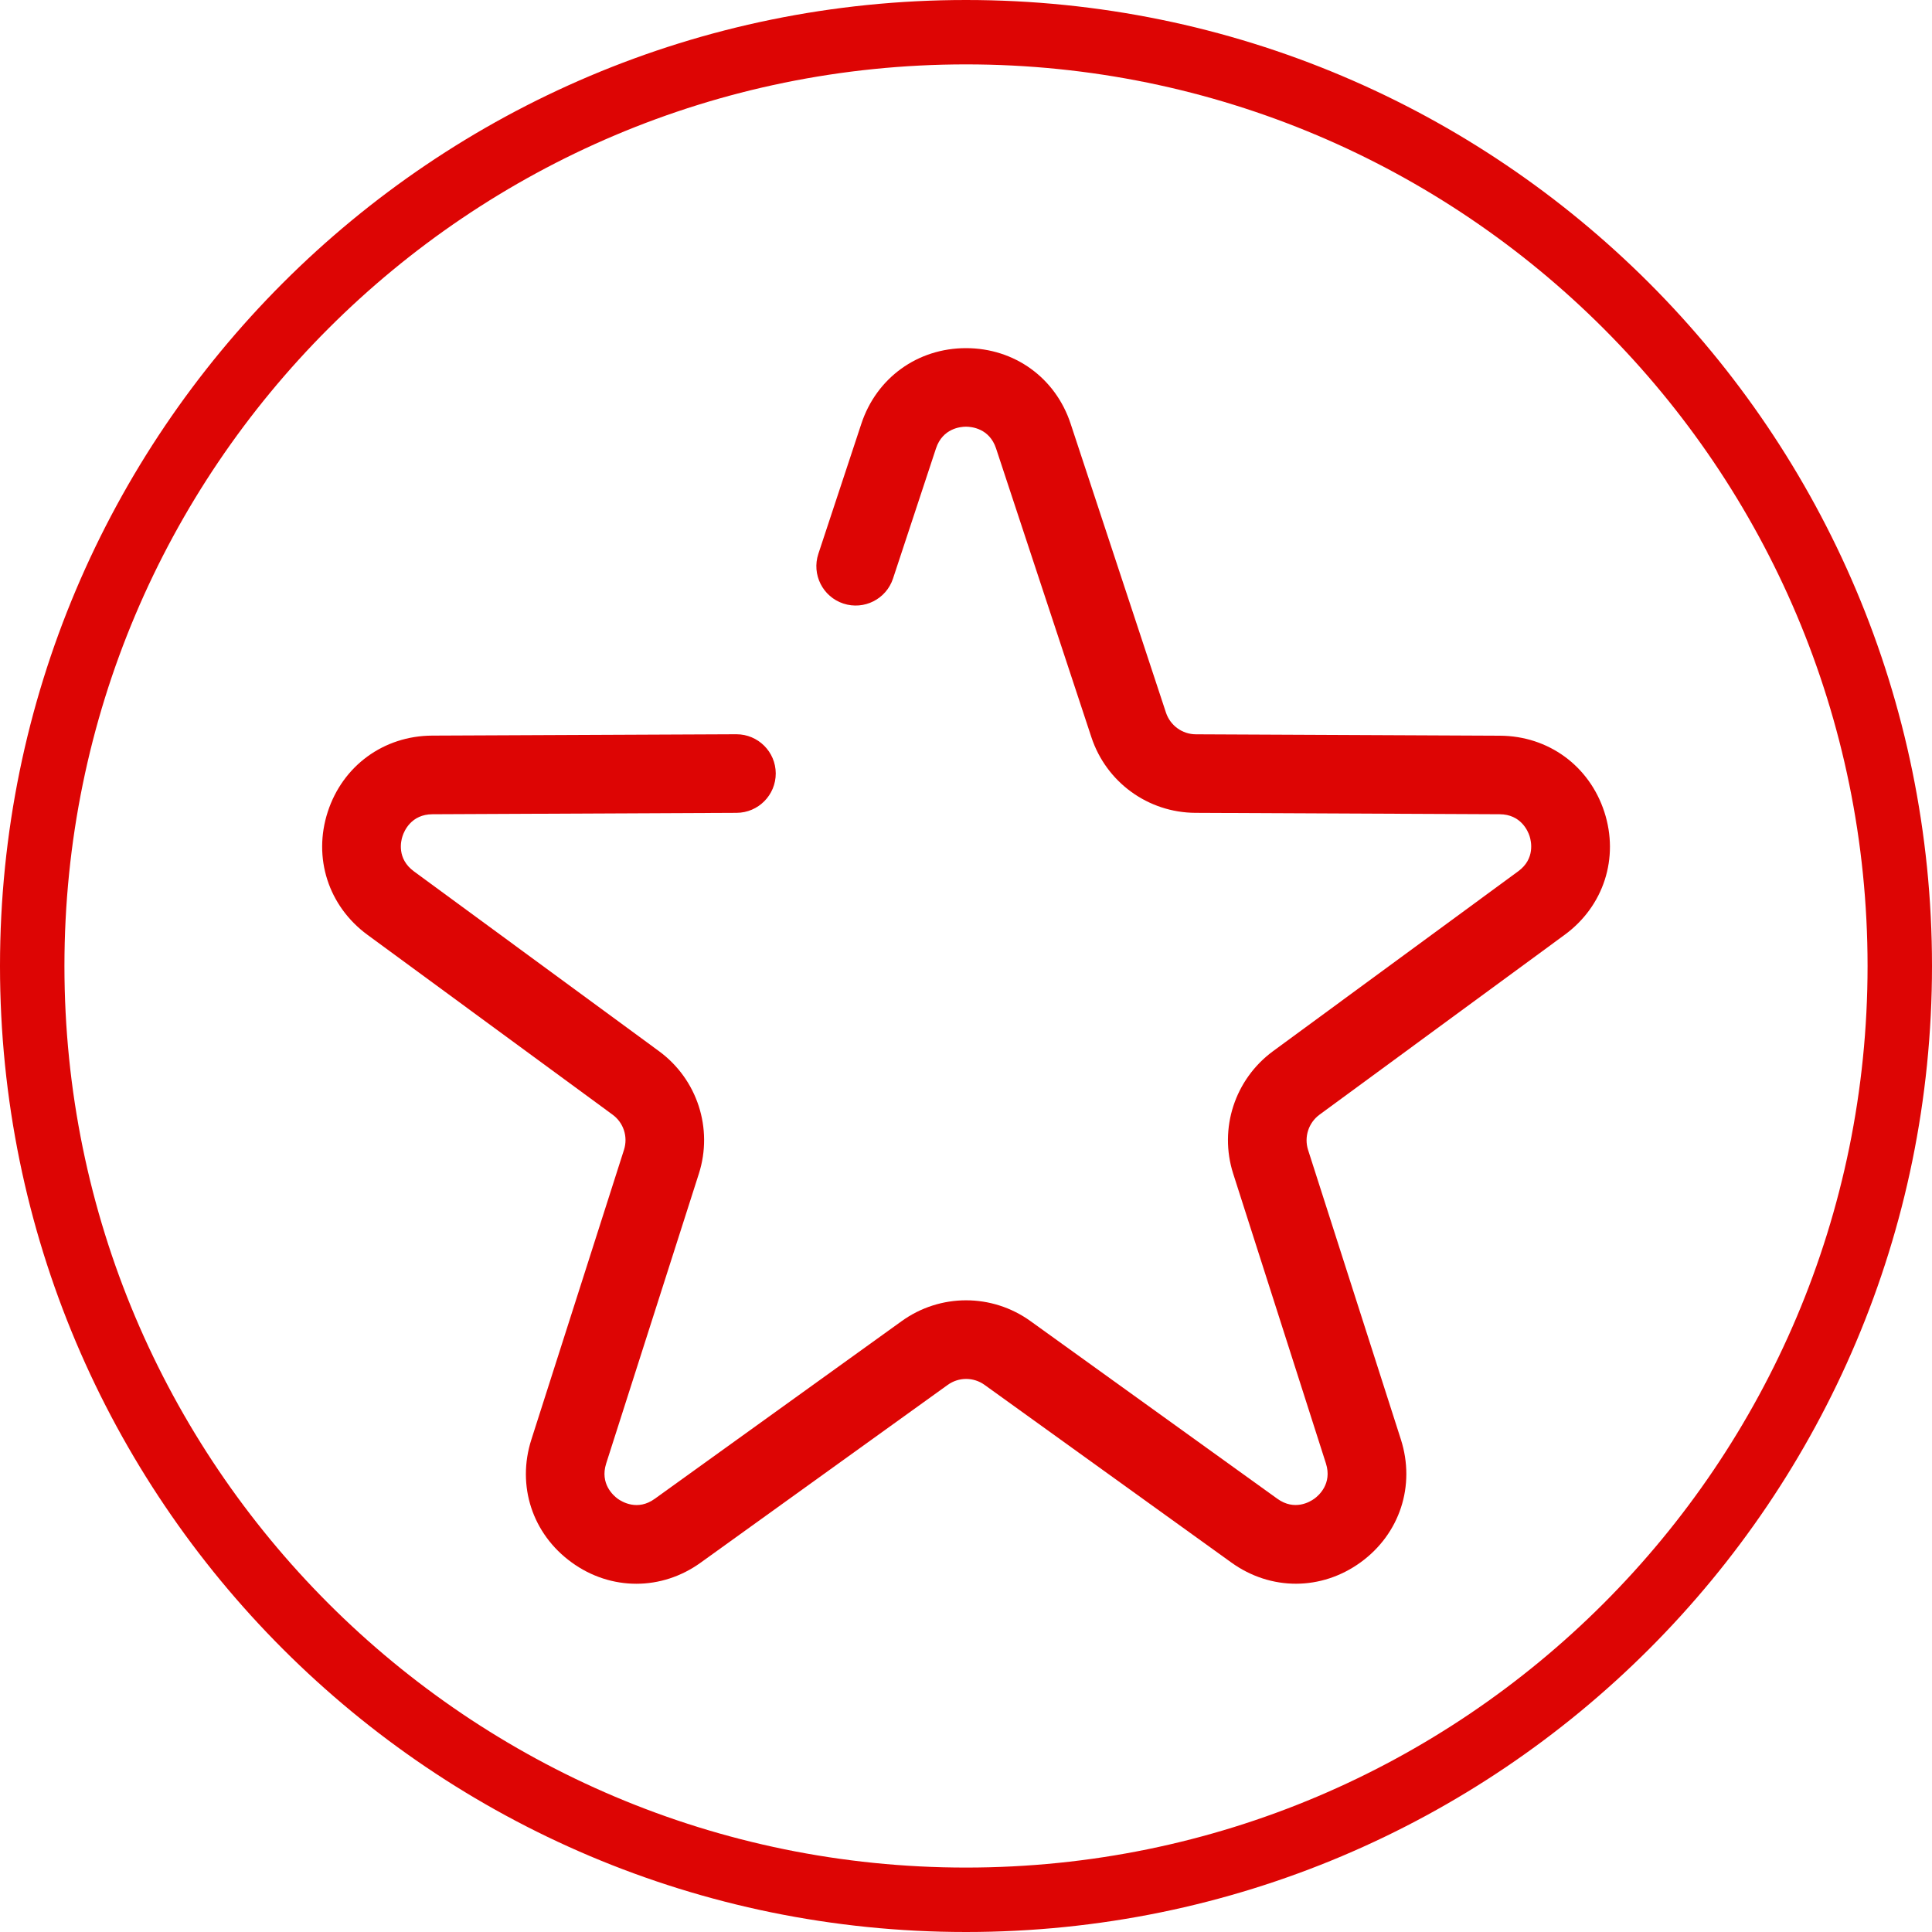
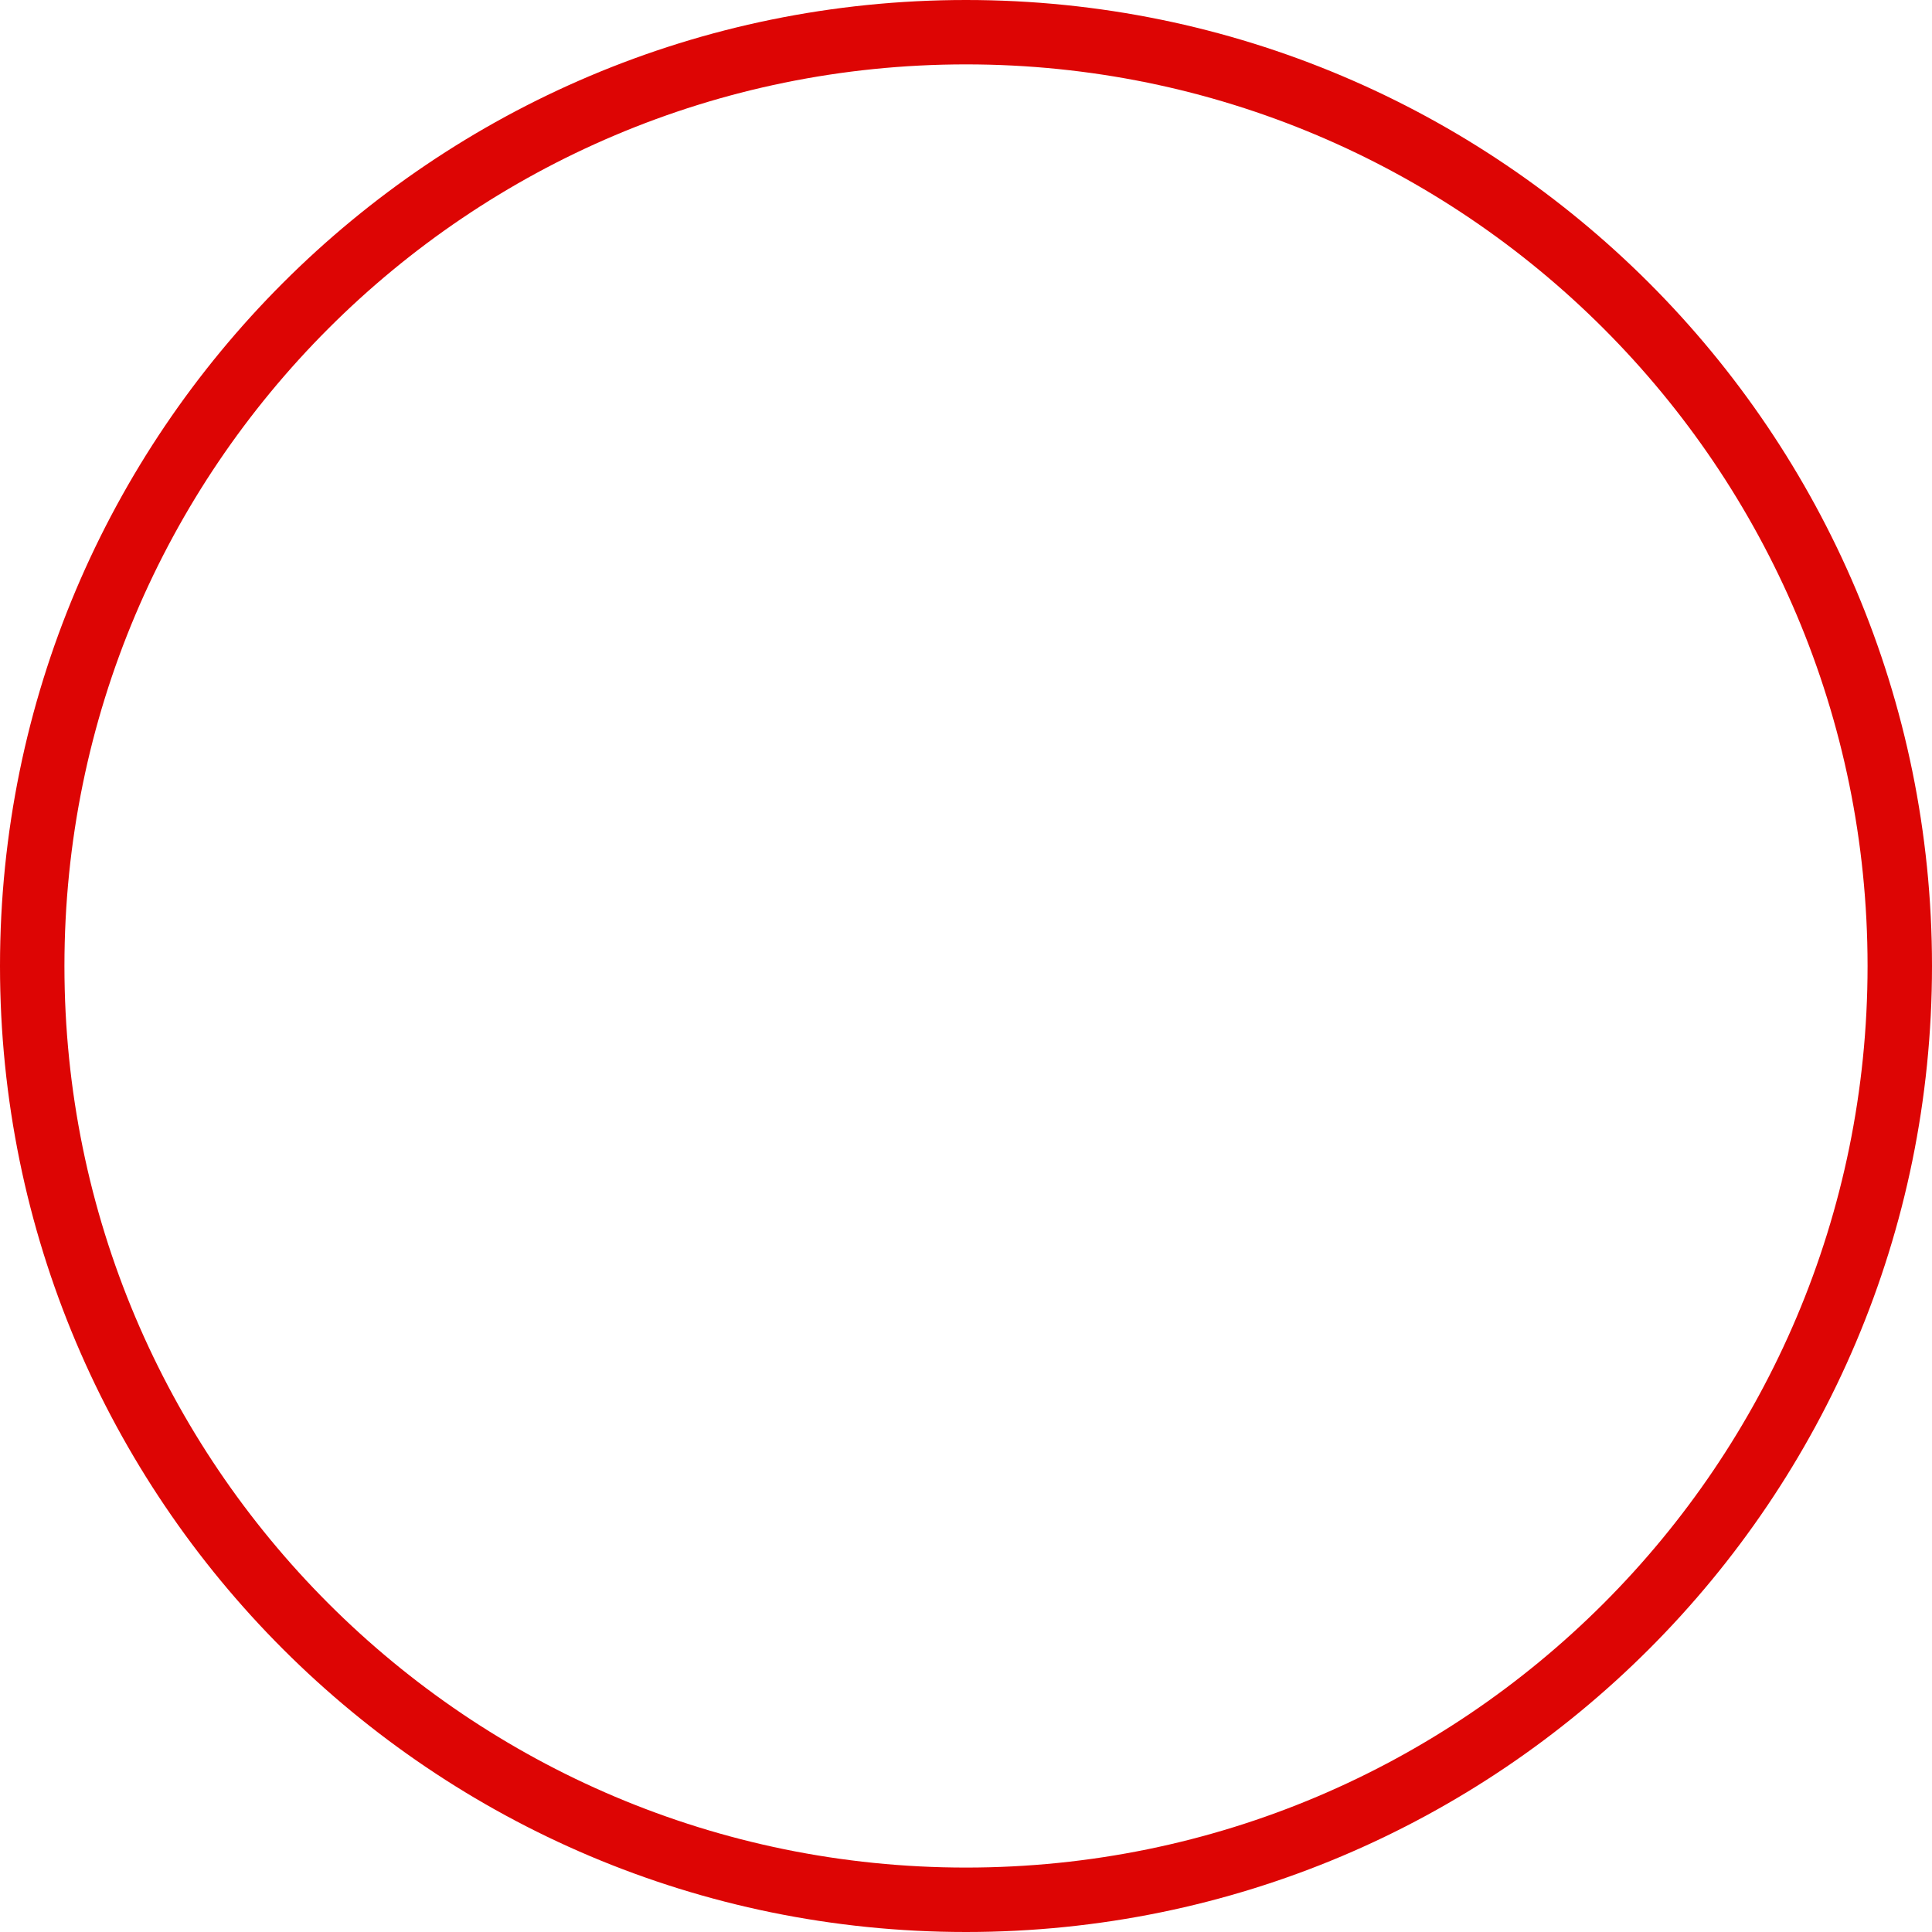
<svg xmlns="http://www.w3.org/2000/svg" version="1.1" id="Layer_1" x="0px" y="0px" width="40px" height="40px" viewBox="0 0 40 40" enable-background="new 0 0 40 40" xml:space="preserve">
  <g>
    <g id="Layer_2-2">
      <path fill="#DD0504" d="M20,1.333C30.309,1.333,38.666,9.69,38.666,20S30.309,38.666,20,38.666C9.69,38.666,1.334,30.31,1.334,20    S9.69,1.333,20,1.333z M20,0C8.954,0,0,8.954,0,20s8.954,20,20,20s20-8.954,20-20S31.046,0,20,0z" />
    </g>
-     <path fill="#DD0504" d="M27.082,23.807c-0.085-0.269,0.01-0.561,0.236-0.728l5.077-3.725c0.809-0.593,1.131-1.592,0.821-2.545   c-0.311-0.953-1.158-1.572-2.16-1.577l-6.297-0.029c-0.281-0.001-0.53-0.182-0.619-0.449l-1.973-5.979   C21.854,7.822,21.003,7.208,20,7.208l0,0c-1.002,0-1.853,0.614-2.167,1.566l-0.89,2.693c-0.141,0.428,0.091,0.888,0.518,1.029   c0.428,0.141,0.887-0.092,1.028-0.518l0.89-2.695c0.138-0.416,0.51-0.449,0.621-0.449s0.484,0.033,0.622,0.449l1.974,5.98   c0.308,0.933,1.174,1.562,2.156,1.566l6.297,0.029c0.439,0.002,0.585,0.347,0.619,0.452s0.119,0.47-0.235,0.729l-5.077,3.725   c-0.791,0.582-1.123,1.601-0.824,2.536l1.92,5.999c0.133,0.418-0.149,0.664-0.239,0.729c-0.09,0.066-0.41,0.259-0.767,0.002   l-5.111-3.678c-0.798-0.574-1.869-0.574-2.666,0l-5.113,3.679c-0.355,0.257-0.677,0.063-0.767-0.001   c-0.09-0.066-0.372-0.311-0.239-0.729l1.919-6c0.299-0.936-0.032-1.954-0.823-2.536l-5.077-3.725   c-0.354-0.26-0.271-0.624-0.235-0.729c0.034-0.106,0.18-0.451,0.619-0.453l6.297-0.029c0.449-0.002,0.812-0.367,0.811-0.817   c-0.002-0.448-0.366-0.81-0.814-0.81c-0.001,0-0.002,0-0.004,0l-6.297,0.028c-1.002,0.005-1.85,0.624-2.16,1.577   c-0.31,0.953,0.013,1.953,0.82,2.546l5.077,3.725c0.228,0.167,0.322,0.458,0.236,0.728l-1.918,6   c-0.306,0.955,0.021,1.952,0.833,2.541c0.406,0.296,0.873,0.443,1.341,0.443c0.464,0,0.928-0.146,1.333-0.438l5.113-3.679   c0.229-0.165,0.535-0.165,0.764,0l5.111,3.679c0.814,0.585,1.863,0.583,2.675-0.006c0.812-0.59,1.138-1.588,0.833-2.543   L27.082,23.807z" />
  </g>
</svg>